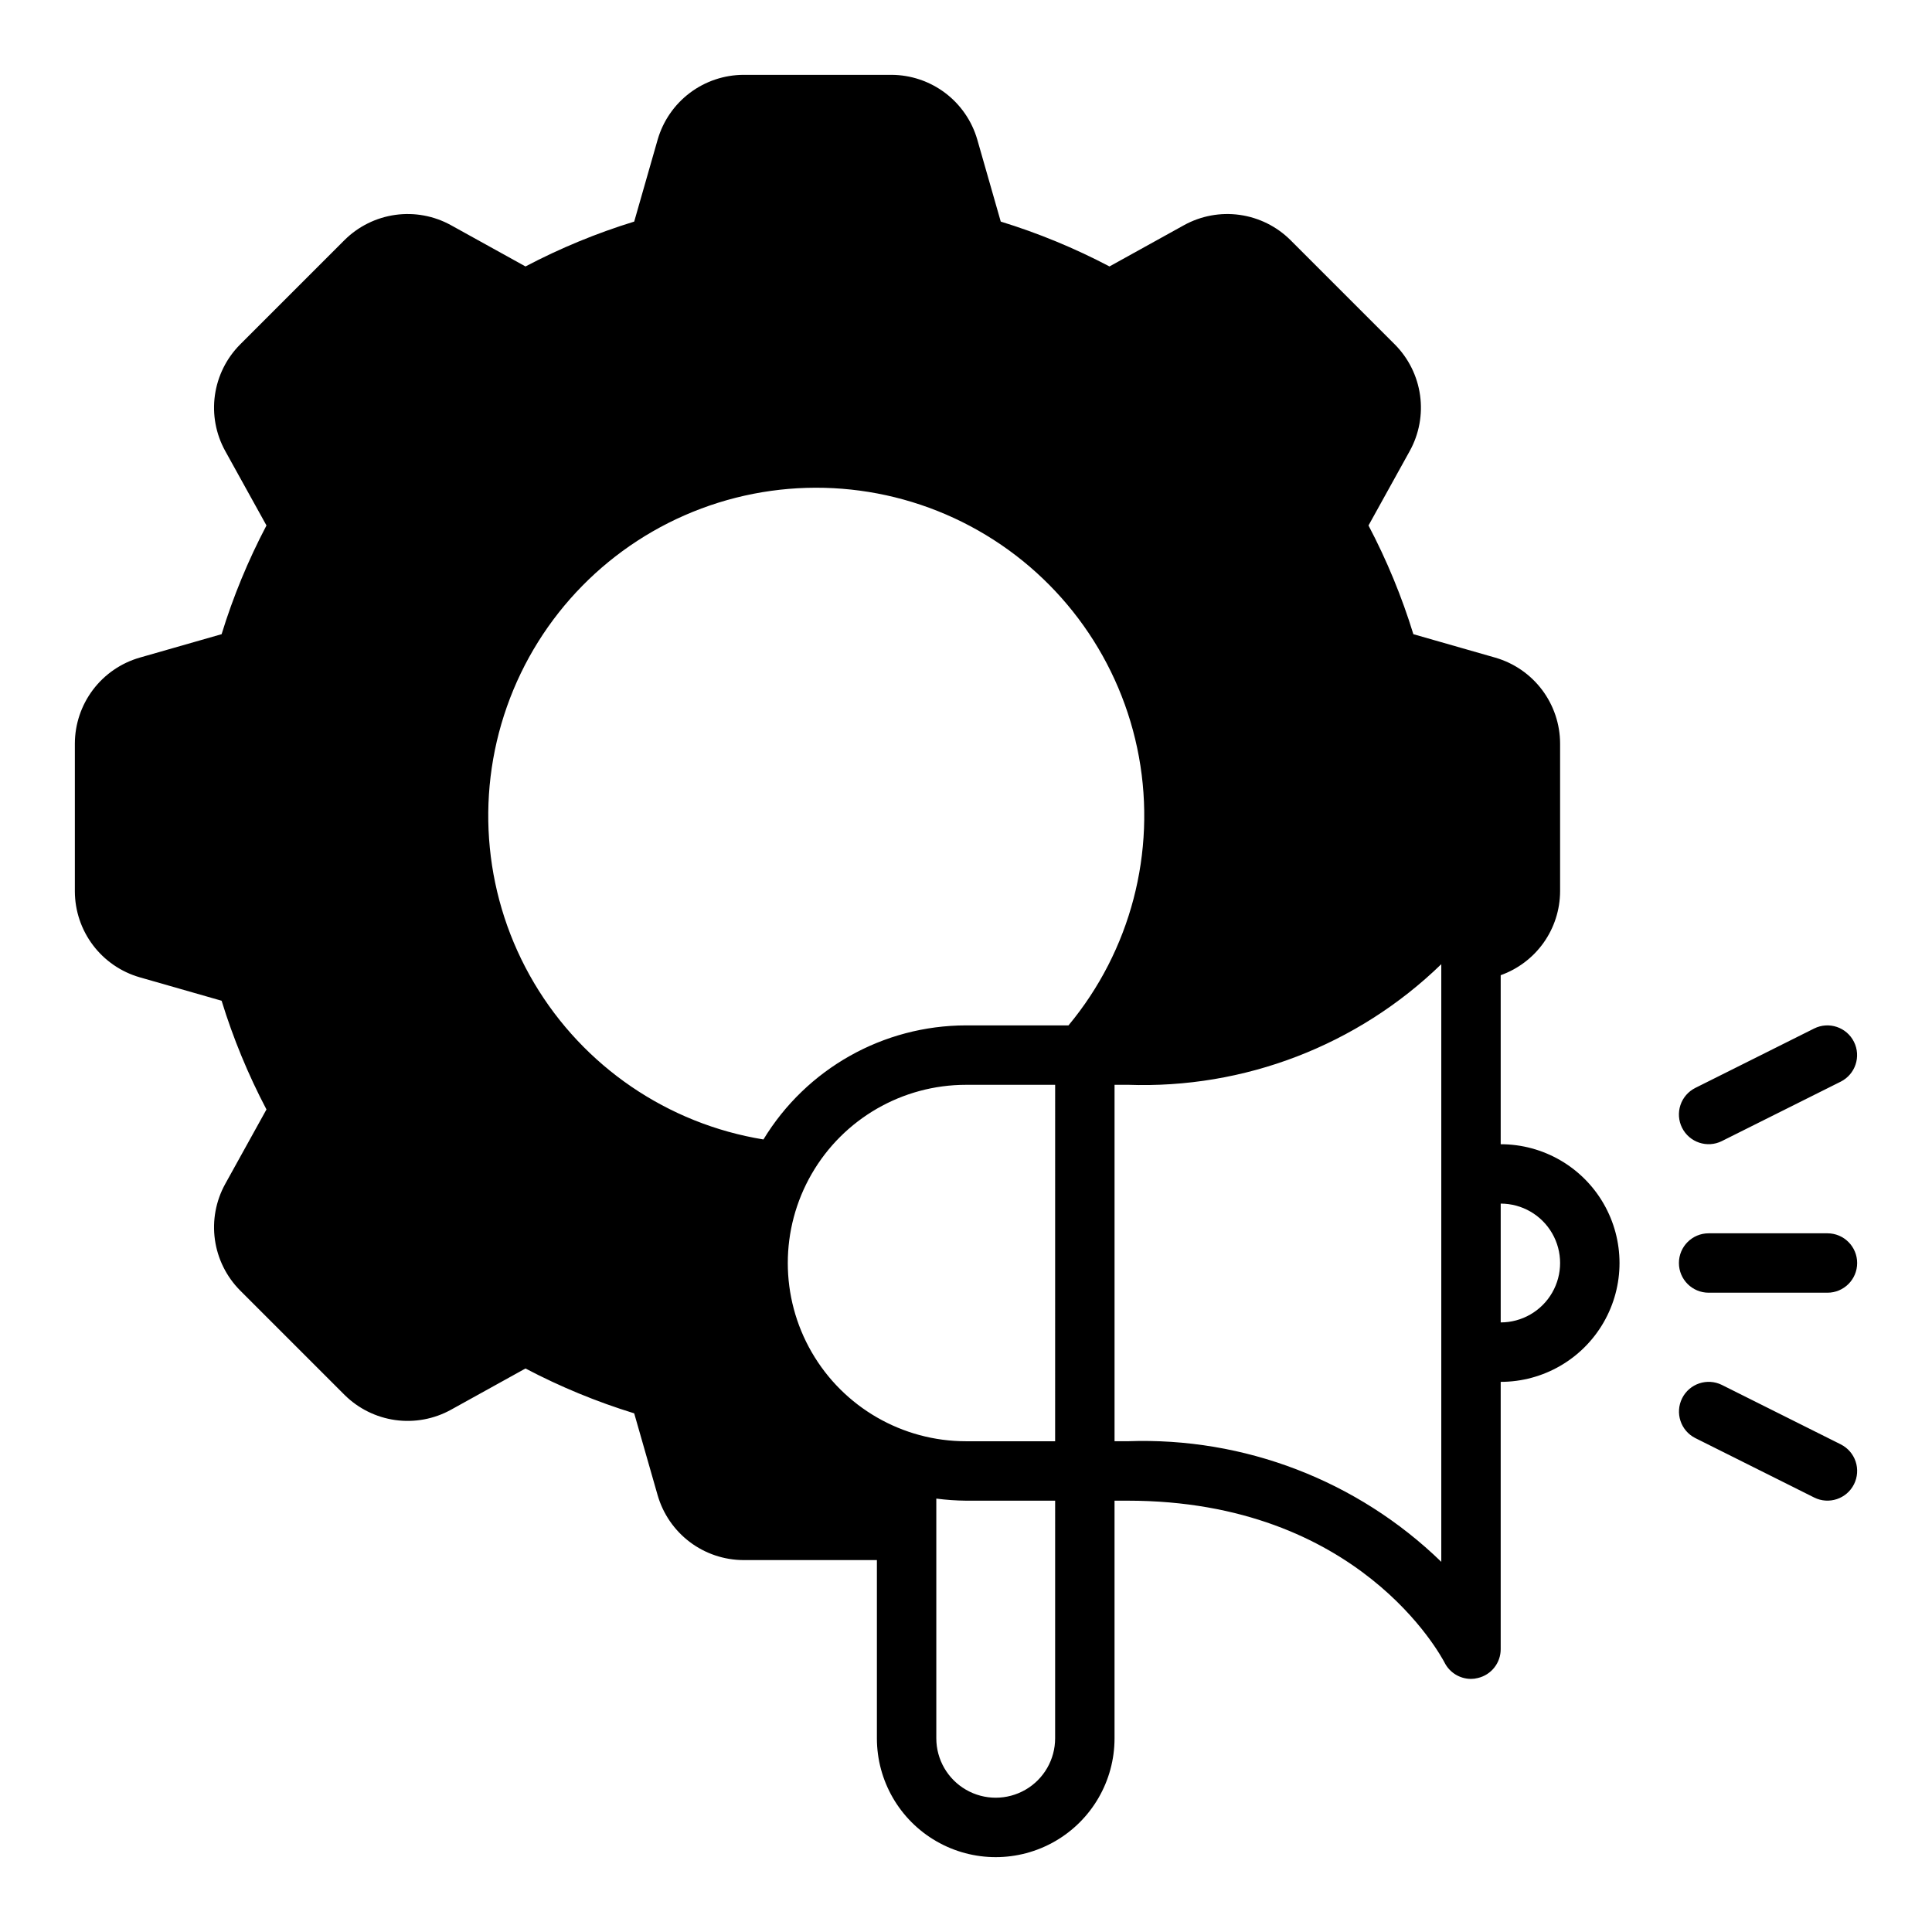
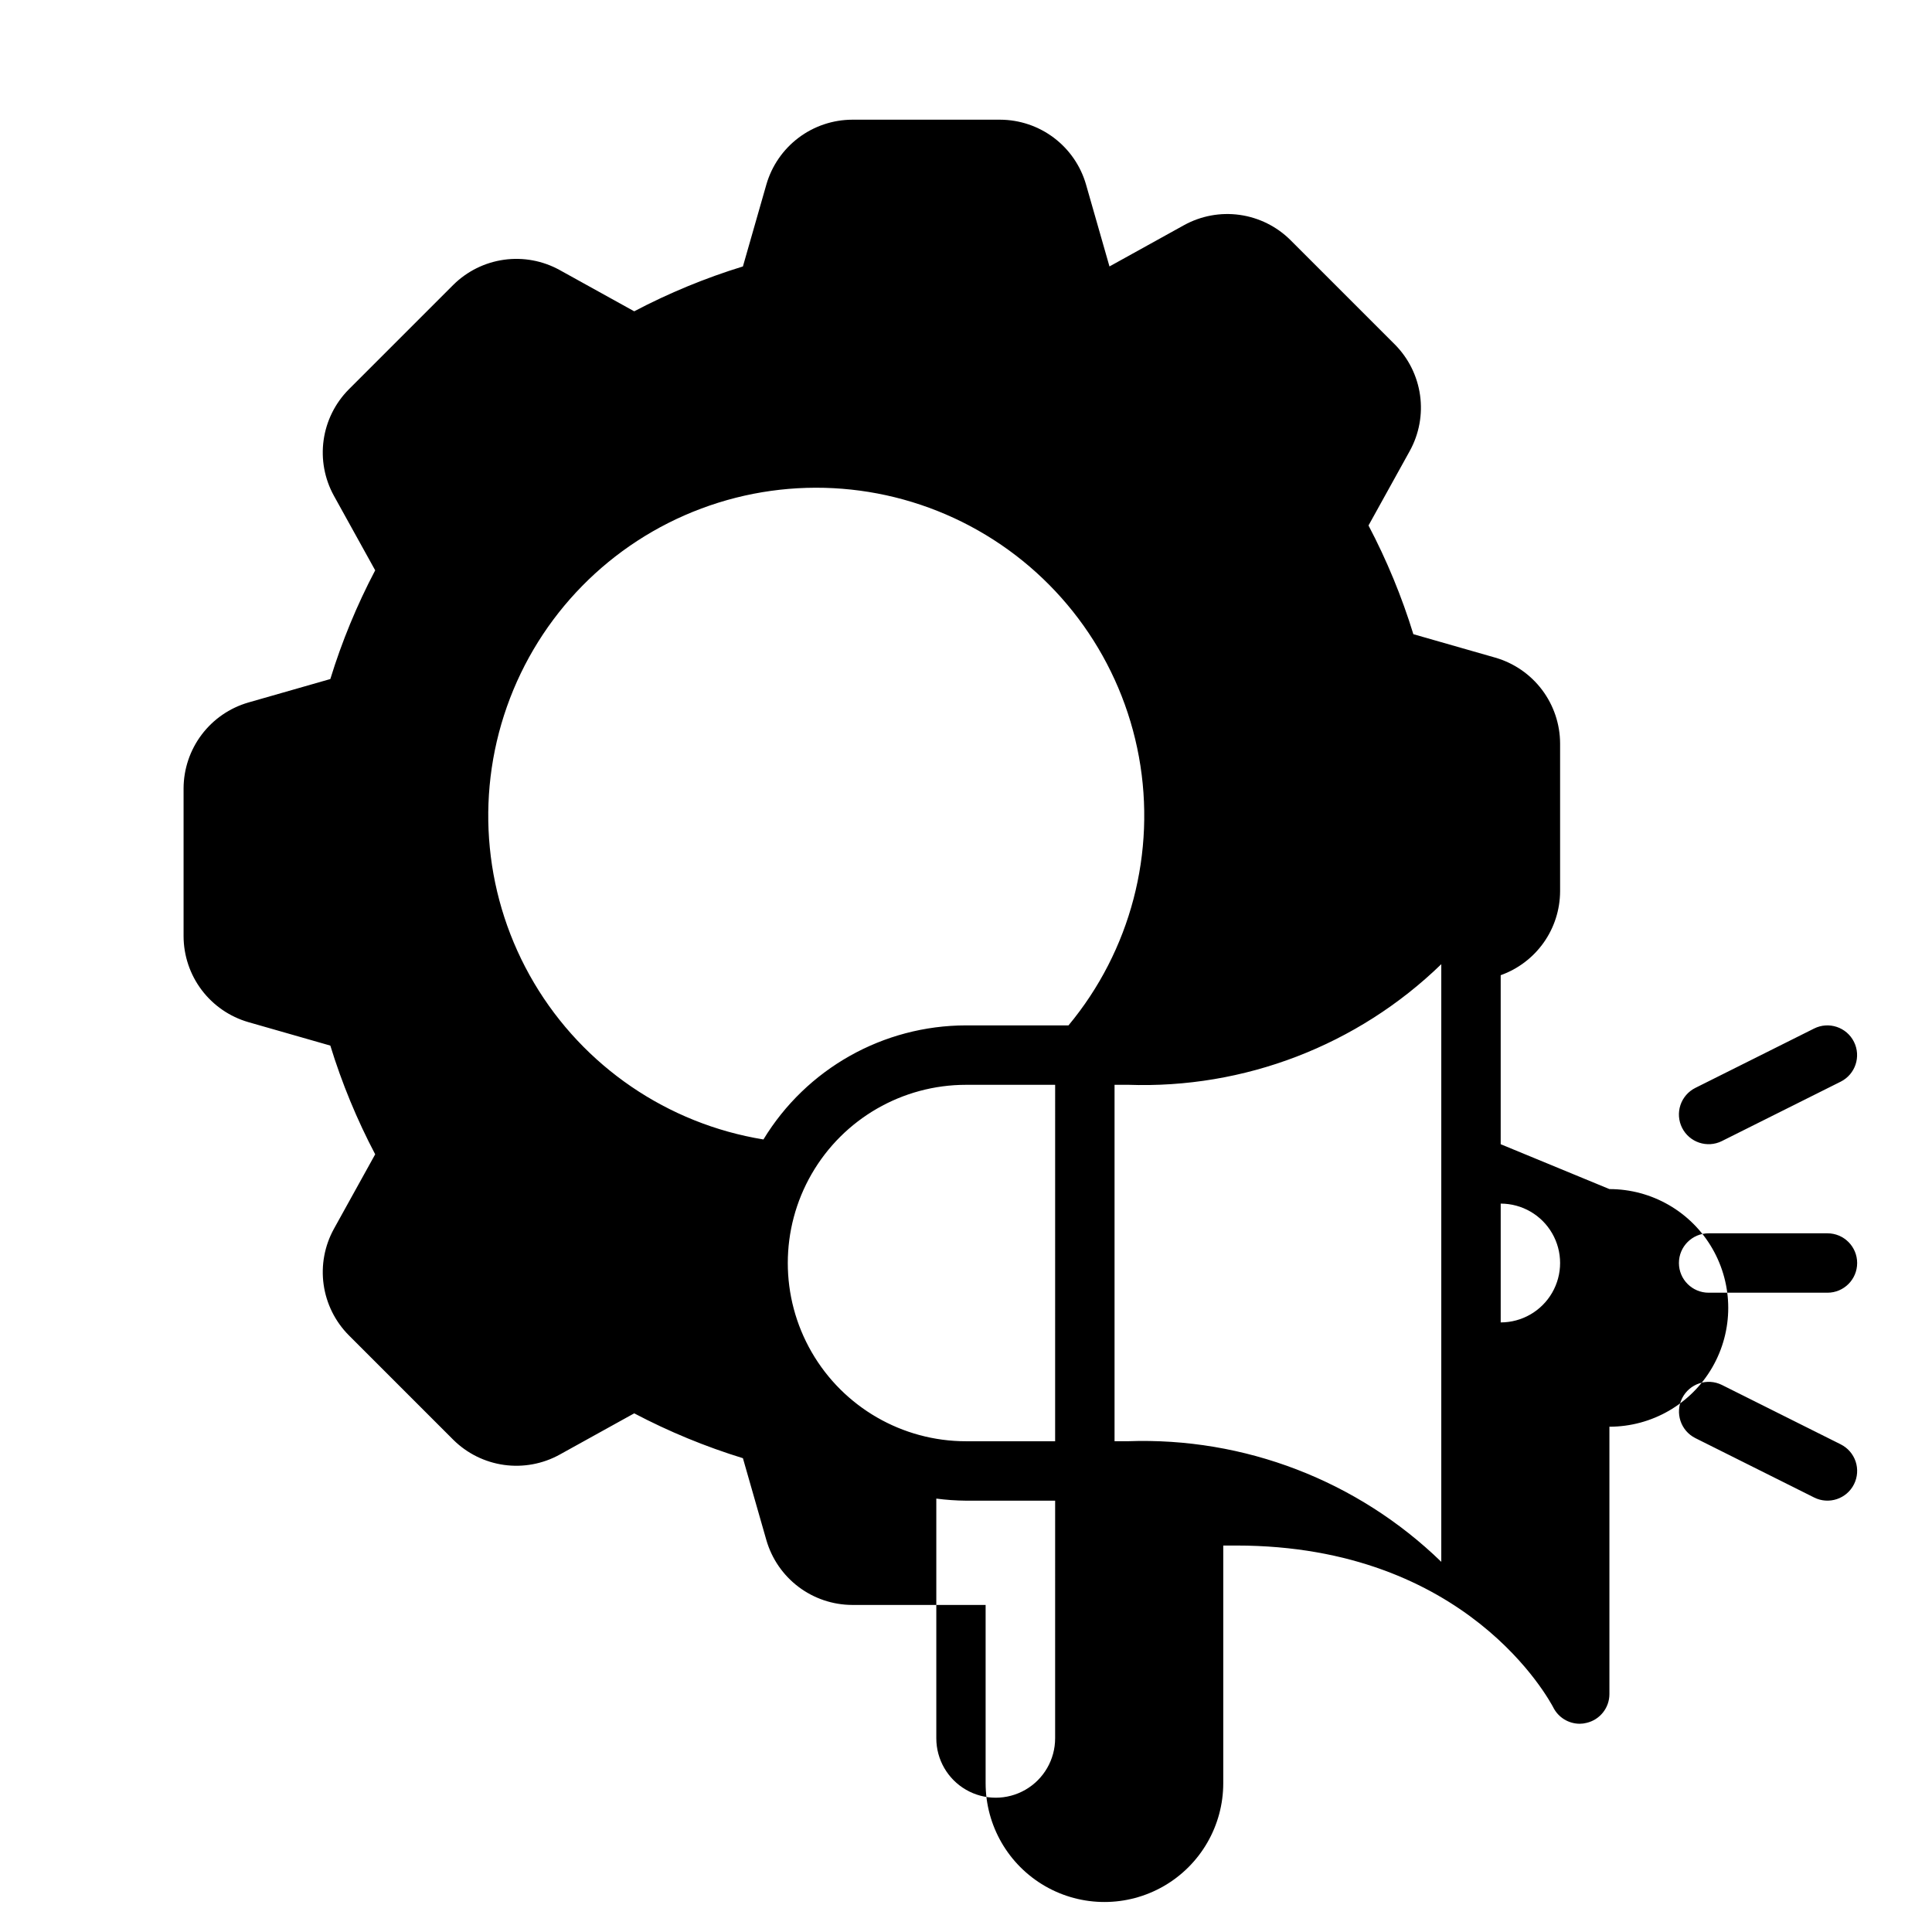
<svg xmlns="http://www.w3.org/2000/svg" fill="#000000" width="800px" height="800px" version="1.1" viewBox="144 144 512 512">
-   <path d="m541.7 447.23v-44.793c4.586-1.637 8.555-4.644 11.375-8.613 2.816-3.973 4.34-8.715 4.367-13.586v-39.203c-0.016-5.137-1.695-10.129-4.789-14.23-3.094-4.102-7.434-7.09-12.371-8.52l-21.727-6.219c-3.059-9.949-7.039-19.594-11.887-28.809l10.941-19.758v-0.004c2.477-4.492 3.43-9.664 2.723-14.742-0.711-5.082-3.047-9.797-6.656-13.438l-27.711-27.711c-3.641-3.609-8.355-5.945-13.438-6.656-5.078-0.711-10.25 0.246-14.746 2.723l-19.758 10.941c-9.215-4.848-18.859-8.828-28.812-11.887l-6.219-21.727c-1.426-4.938-4.414-9.277-8.516-12.371-4.102-3.094-9.094-4.773-14.234-4.793h-39.203c-5.137 0.02-10.129 1.699-14.23 4.793-4.102 3.094-7.09 7.434-8.52 12.371l-6.219 21.727c-9.949 3.059-19.594 7.039-28.809 11.887l-19.762-10.941c-4.492-2.477-9.664-3.434-14.746-2.723-5.078 0.711-9.793 3.047-13.434 6.656l-27.711 27.711c-3.609 3.641-5.945 8.355-6.656 13.434-0.711 5.082 0.246 10.254 2.723 14.746l10.941 19.758v0.004c-4.848 9.215-8.828 18.859-11.887 28.809l-21.727 6.219c-4.938 1.43-9.277 4.418-12.371 8.52-3.094 4.102-4.773 9.094-4.793 14.23v39.203c0.02 5.141 1.699 10.133 4.793 14.234 3.094 4.102 7.434 7.09 12.371 8.516l21.727 6.219c3.059 9.953 7.039 19.598 11.887 28.812l-10.941 19.758c-2.477 4.496-3.434 9.668-2.723 14.746 0.711 5.082 3.047 9.797 6.656 13.438l27.711 27.711c3.641 3.609 8.355 5.945 13.434 6.656 5.082 0.707 10.254-0.246 14.746-2.723l19.758-10.941h0.004c9.215 4.848 18.859 8.824 28.809 11.887l6.219 21.727c1.43 4.938 4.418 9.277 8.52 12.371 4.102 3.094 9.094 4.773 14.23 4.789h35.348v47.234c0 11.25 6 21.645 15.742 27.27s21.746 5.625 31.488 0c9.742-5.625 15.746-16.02 15.746-27.27v-62.977h3.465c61.324 0 83.051 41.172 83.996 42.902h-0.004c1.332 2.648 4.043 4.32 7.008 4.328 0.609 0 1.219-0.078 1.809-0.234 3.551-0.824 6.066-3.992 6.062-7.637v-70.848c11.25 0 21.645-6 27.27-15.746 5.625-9.742 5.625-21.742 0-31.484-5.625-9.746-16.02-15.746-27.27-15.746zm-118.08 157.44c0 5.625-3 10.82-7.871 13.633-4.871 2.812-10.871 2.812-15.742 0s-7.875-8.008-7.875-13.633v-63.527c2.613 0.344 5.242 0.527 7.875 0.551h23.617zm0-78.719-23.613-0.004c-16.875 0-32.469-9-40.906-23.613-8.438-14.613-8.438-32.621 0-47.234 8.438-14.613 24.031-23.613 40.906-23.613h23.617zm3.543-110.21-27.156-0.004c-21.945 0.02-42.293 11.477-53.688 30.23-25.398-4.144-47.656-19.332-60.781-41.469-13.121-22.141-15.758-48.953-7.199-73.227 8.555-24.27 27.43-43.5 51.535-52.512 24.105-9.016 50.965-6.883 73.344 5.82 22.383 12.703 37.984 34.668 42.609 59.984 4.621 25.316-2.215 51.379-18.664 71.172zm98.793 142.16c-22.195-21.535-52.219-33.078-83.125-31.961h-3.465v-94.461h3.465c30.906 1.117 60.93-10.426 83.125-31.961zm15.746-63.449v-31.484c5.625 0 10.82 3 13.633 7.871s2.812 10.871 0 15.742-8.008 7.871-13.633 7.871zm47.23-15.742c0-4.348 3.527-7.871 7.875-7.871h31.488c4.348 0 7.871 3.523 7.871 7.871s-3.523 7.871-7.871 7.871h-31.488c-4.348 0-7.875-3.523-7.875-7.871zm0.832-35.84c-0.934-1.867-1.09-4.027-0.43-6.012 0.66-1.98 2.082-3.617 3.949-4.551l31.488-15.742c3.887-1.934 8.605-0.355 10.547 3.527 1.941 3.883 0.375 8.605-3.504 10.555l-31.488 15.742v0.004c-3.891 1.941-8.617 0.363-10.562-3.523zm45.57 94.465c-1.945 3.887-6.672 5.465-10.562 3.519l-31.488-15.742c-3.879-1.949-5.445-6.672-3.504-10.555 1.941-3.883 6.66-5.461 10.547-3.531l31.488 15.742v0.004c1.867 0.934 3.289 2.57 3.949 4.551 0.66 1.98 0.504 4.144-0.43 6.012z" />
+   <path d="m541.7 447.23v-44.793c4.586-1.637 8.555-4.644 11.375-8.613 2.816-3.973 4.34-8.715 4.367-13.586v-39.203c-0.016-5.137-1.695-10.129-4.789-14.23-3.094-4.102-7.434-7.09-12.371-8.52l-21.727-6.219c-3.059-9.949-7.039-19.594-11.887-28.809l10.941-19.758v-0.004c2.477-4.492 3.43-9.664 2.723-14.742-0.711-5.082-3.047-9.797-6.656-13.438l-27.711-27.711c-3.641-3.609-8.355-5.945-13.438-6.656-5.078-0.711-10.25 0.246-14.746 2.723l-19.758 10.941l-6.219-21.727c-1.426-4.938-4.414-9.277-8.516-12.371-4.102-3.094-9.094-4.773-14.234-4.793h-39.203c-5.137 0.02-10.129 1.699-14.23 4.793-4.102 3.094-7.09 7.434-8.52 12.371l-6.219 21.727c-9.949 3.059-19.594 7.039-28.809 11.887l-19.762-10.941c-4.492-2.477-9.664-3.434-14.746-2.723-5.078 0.711-9.793 3.047-13.434 6.656l-27.711 27.711c-3.609 3.641-5.945 8.355-6.656 13.434-0.711 5.082 0.246 10.254 2.723 14.746l10.941 19.758v0.004c-4.848 9.215-8.828 18.859-11.887 28.809l-21.727 6.219c-4.938 1.43-9.277 4.418-12.371 8.52-3.094 4.102-4.773 9.094-4.793 14.23v39.203c0.02 5.141 1.699 10.133 4.793 14.234 3.094 4.102 7.434 7.09 12.371 8.516l21.727 6.219c3.059 9.953 7.039 19.598 11.887 28.812l-10.941 19.758c-2.477 4.496-3.434 9.668-2.723 14.746 0.711 5.082 3.047 9.797 6.656 13.438l27.711 27.711c3.641 3.609 8.355 5.945 13.434 6.656 5.082 0.707 10.254-0.246 14.746-2.723l19.758-10.941h0.004c9.215 4.848 18.859 8.824 28.809 11.887l6.219 21.727c1.43 4.938 4.418 9.277 8.52 12.371 4.102 3.094 9.094 4.773 14.23 4.789h35.348v47.234c0 11.25 6 21.645 15.742 27.27s21.746 5.625 31.488 0c9.742-5.625 15.746-16.02 15.746-27.27v-62.977h3.465c61.324 0 83.051 41.172 83.996 42.902h-0.004c1.332 2.648 4.043 4.32 7.008 4.328 0.609 0 1.219-0.078 1.809-0.234 3.551-0.824 6.066-3.992 6.062-7.637v-70.848c11.25 0 21.645-6 27.27-15.746 5.625-9.742 5.625-21.742 0-31.484-5.625-9.746-16.02-15.746-27.27-15.746zm-118.08 157.44c0 5.625-3 10.82-7.871 13.633-4.871 2.812-10.871 2.812-15.742 0s-7.875-8.008-7.875-13.633v-63.527c2.613 0.344 5.242 0.527 7.875 0.551h23.617zm0-78.719-23.613-0.004c-16.875 0-32.469-9-40.906-23.613-8.438-14.613-8.438-32.621 0-47.234 8.438-14.613 24.031-23.613 40.906-23.613h23.617zm3.543-110.21-27.156-0.004c-21.945 0.02-42.293 11.477-53.688 30.23-25.398-4.144-47.656-19.332-60.781-41.469-13.121-22.141-15.758-48.953-7.199-73.227 8.555-24.27 27.43-43.5 51.535-52.512 24.105-9.016 50.965-6.883 73.344 5.82 22.383 12.703 37.984 34.668 42.609 59.984 4.621 25.316-2.215 51.379-18.664 71.172zm98.793 142.16c-22.195-21.535-52.219-33.078-83.125-31.961h-3.465v-94.461h3.465c30.906 1.117 60.93-10.426 83.125-31.961zm15.746-63.449v-31.484c5.625 0 10.82 3 13.633 7.871s2.812 10.871 0 15.742-8.008 7.871-13.633 7.871zm47.23-15.742c0-4.348 3.527-7.871 7.875-7.871h31.488c4.348 0 7.871 3.523 7.871 7.871s-3.523 7.871-7.871 7.871h-31.488c-4.348 0-7.875-3.523-7.875-7.871zm0.832-35.84c-0.934-1.867-1.09-4.027-0.43-6.012 0.66-1.98 2.082-3.617 3.949-4.551l31.488-15.742c3.887-1.934 8.605-0.355 10.547 3.527 1.941 3.883 0.375 8.605-3.504 10.555l-31.488 15.742v0.004c-3.891 1.941-8.617 0.363-10.562-3.523zm45.57 94.465c-1.945 3.887-6.672 5.465-10.562 3.519l-31.488-15.742c-3.879-1.949-5.445-6.672-3.504-10.555 1.941-3.883 6.66-5.461 10.547-3.531l31.488 15.742v0.004c1.867 0.934 3.289 2.57 3.949 4.551 0.66 1.98 0.504 4.144-0.43 6.012z" />
</svg>